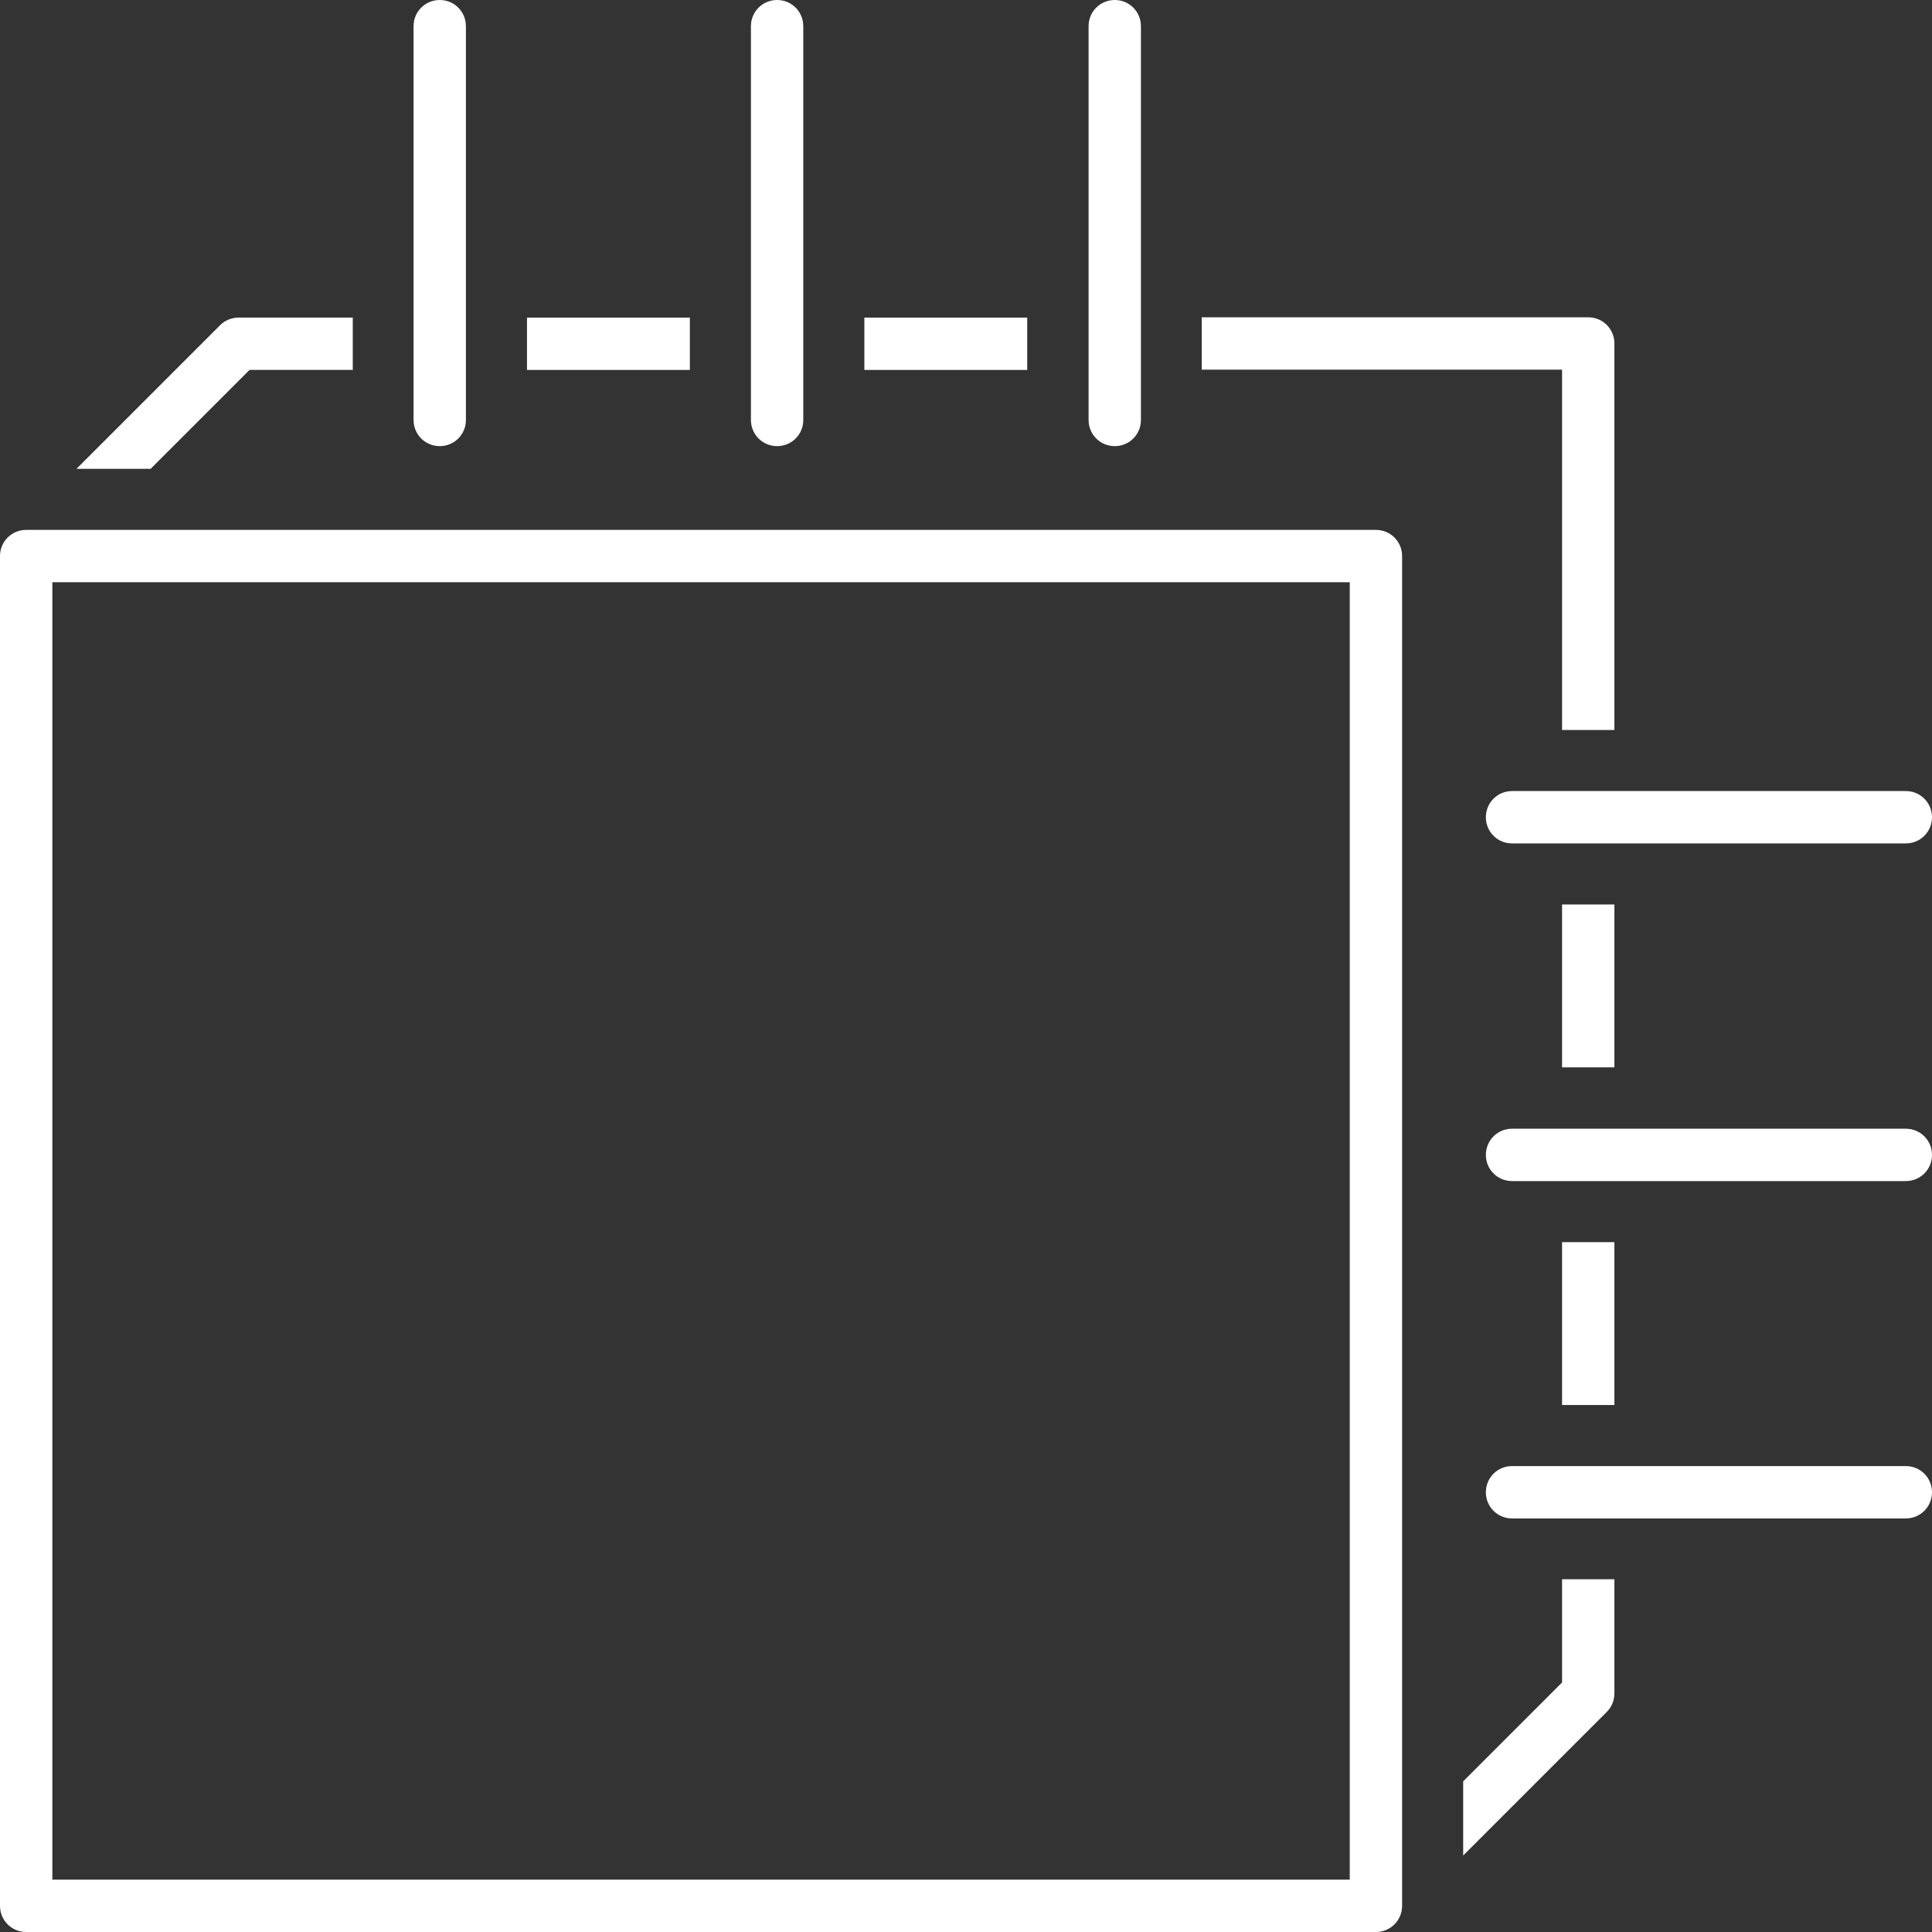
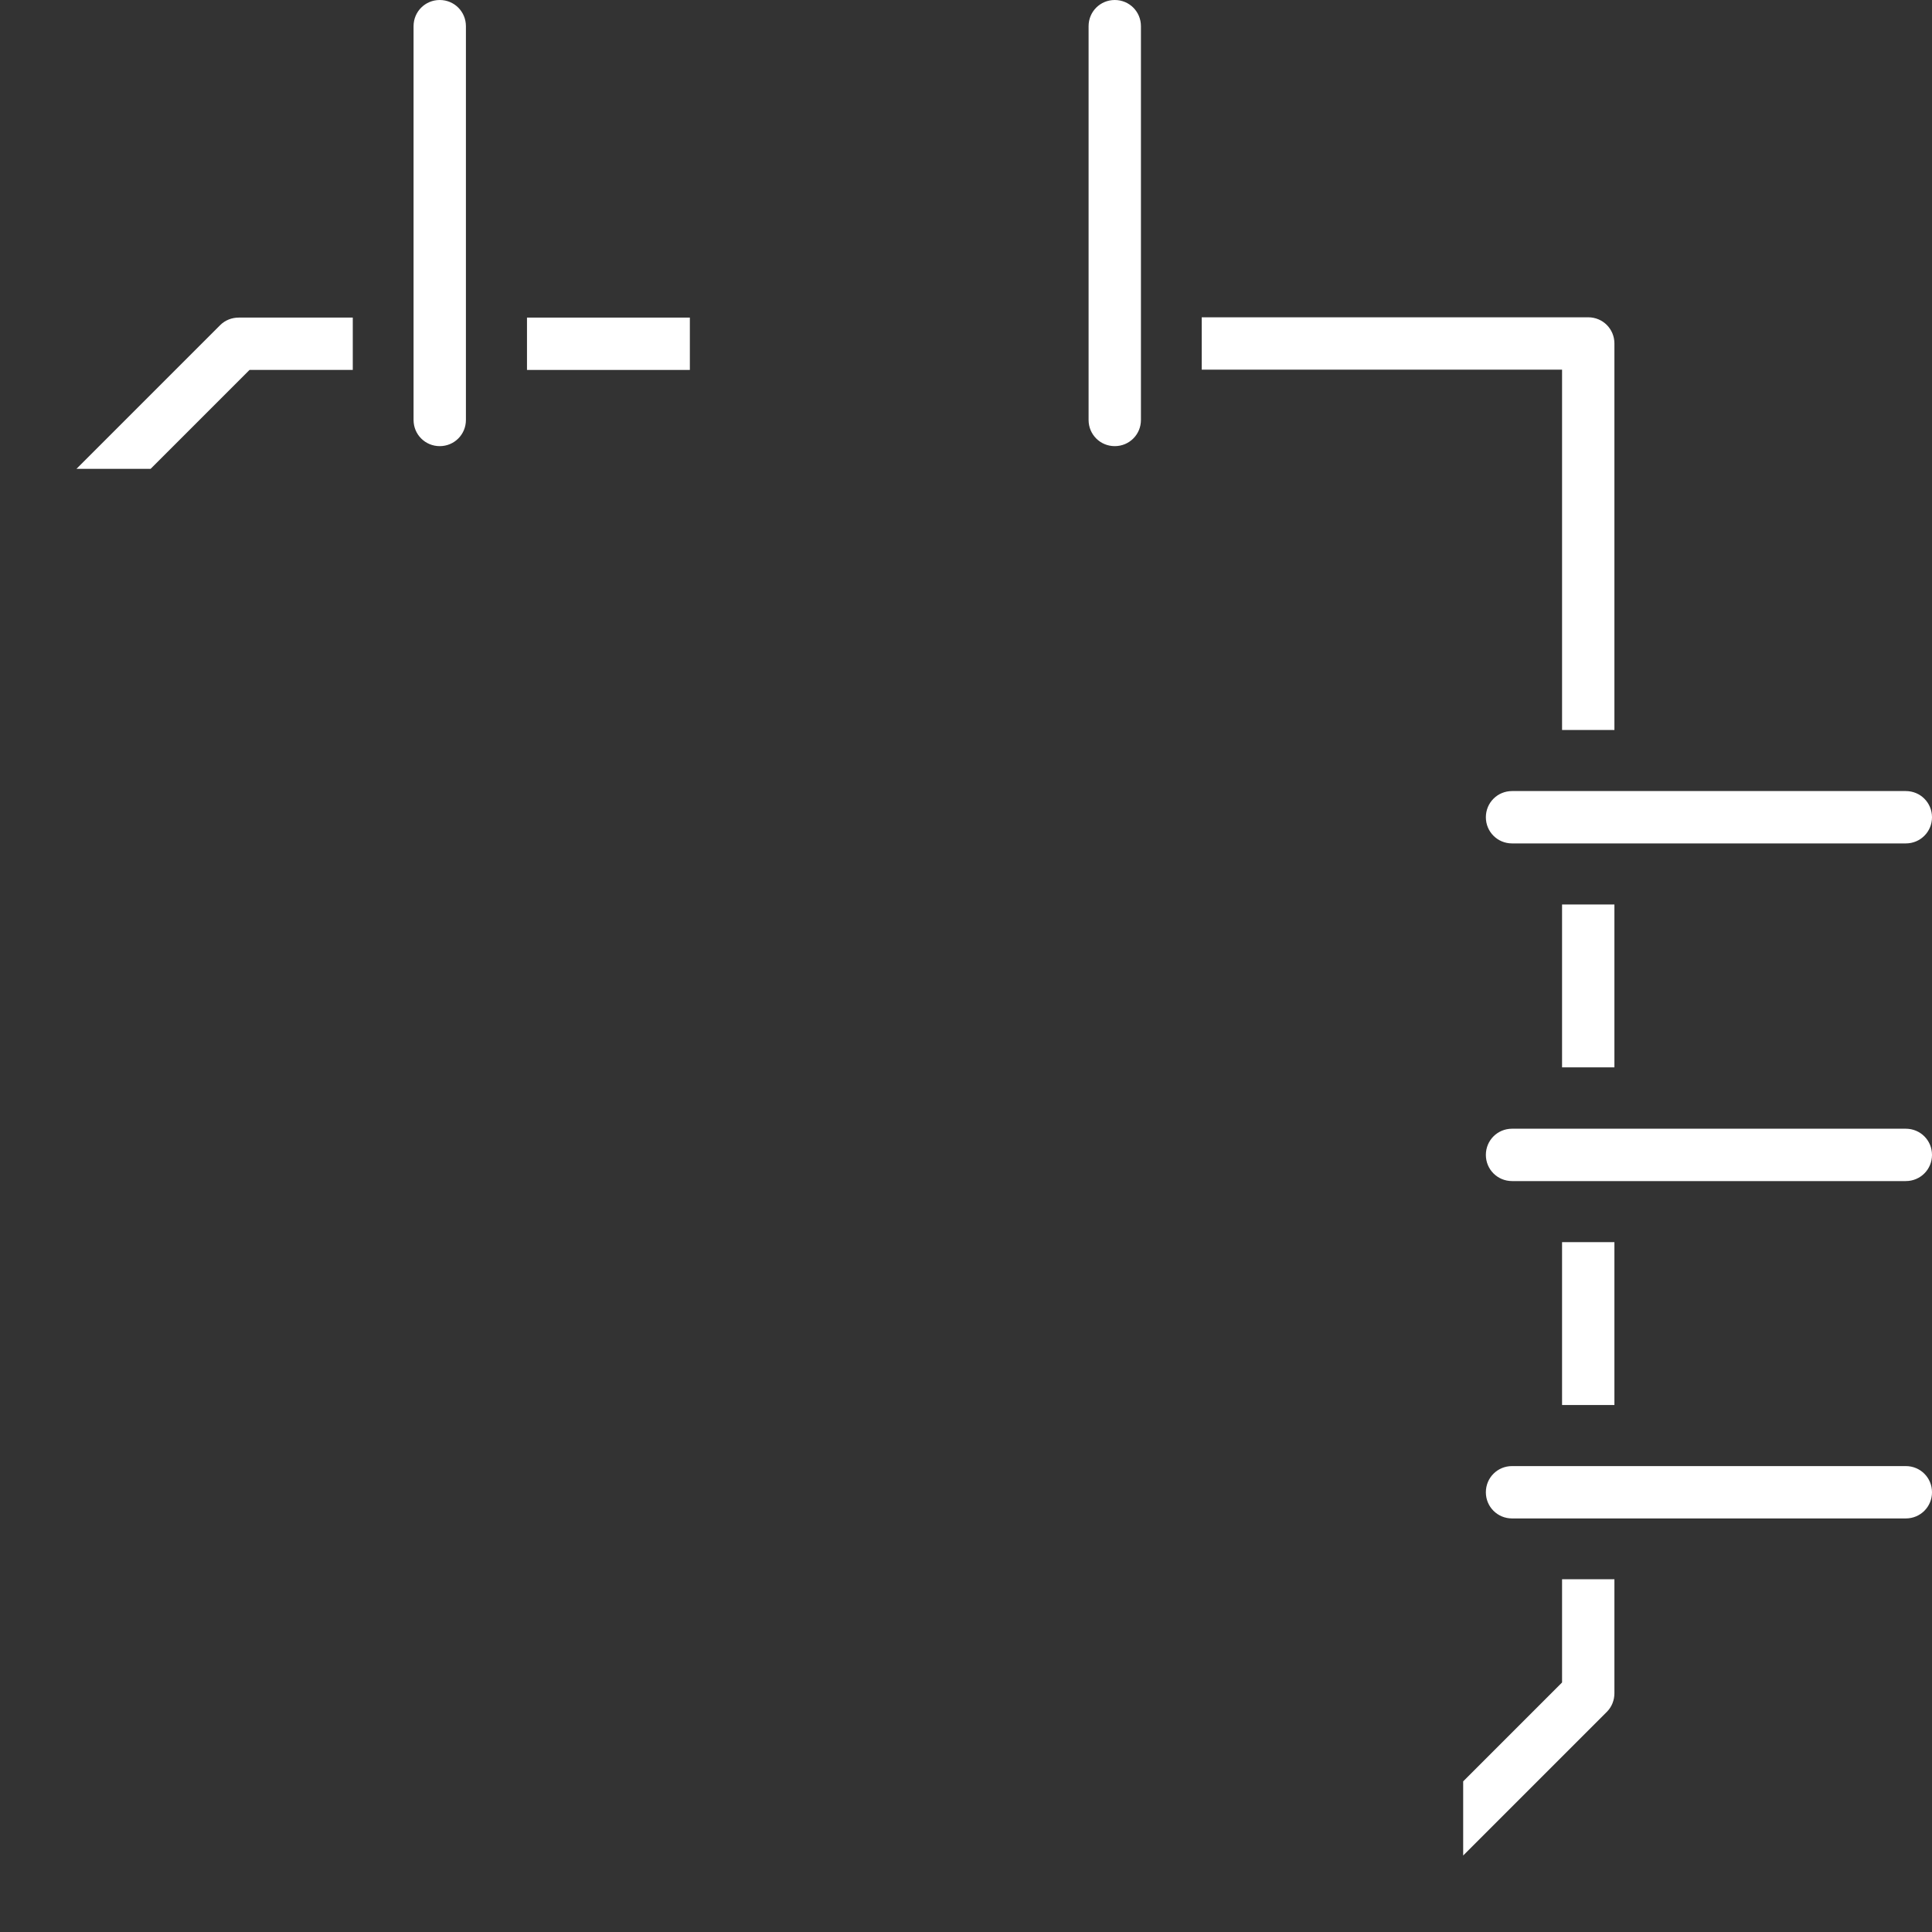
<svg xmlns="http://www.w3.org/2000/svg" id="Layer_2" data-name="Layer 2" viewBox="0 0 66.43 66.43">
  <rect x="0" y="0" width="66.43" height="66.43" fill="#333333" stroke="none" />
  <defs>
    <style>
      .cls-1 {
        fill: #fff;
      }
    </style>
  </defs>
  <g id="icons">
    <g>
-       <path class="cls-1" d="M47.31,18.22H.9c-.5,0-.9.4-.9.9v46.41c0,.5.4.9.9.9h46.41c.5,0,.9-.4.9-.9V19.12c0-.5-.4-.9-.9-.9ZM46.41,64.63H1.8V20.02h44.61v44.61Z" />
      <path class="cls-1" d="M15.12,15.34c.5,0,.9-.4.9-.9V.9c0-.5-.4-.9-.9-.9s-.9.4-.9.9v13.54c0,.5.4.9.9.9Z" />
-       <path class="cls-1" d="M26.72,15.34c.5,0,.9-.4.9-.9V.9c0-.5-.4-.9-.9-.9s-.9.4-.9.9v13.54c0,.5.4.9.9.9Z" />
      <path class="cls-1" d="M38.33,15.34c.5,0,.9-.4.9-.9V.9c0-.5-.4-.9-.9-.9s-.9.4-.9.9v13.54c0,.5.4.9.9.9Z" />
      <rect class="cls-1" x="53.71" y="42.71" width="1.8" height="5.6" />
      <rect class="cls-1" x="53.71" y="31.1" width="1.8" height="5.6" />
      <path class="cls-1" d="M53.71,25.1h1.8v-13.29c0-.5-.4-.9-.9-.9h-13.29v1.8h12.39v12.39Z" />
      <rect class="cls-1" x="18.12" y="10.92" width="5.6" height="1.8" />
      <path class="cls-1" d="M53.71,57.85l-3.4,3.4v2.55l4.94-4.94c.17-.17.26-.4.26-.64v-3.92h-1.8v3.55Z" />
      <path class="cls-1" d="M8.58,12.72h3.55v-1.8h-3.92c-.24,0-.47.09-.64.26l-4.94,4.94h2.55l3.4-3.4Z" />
-       <rect class="cls-1" x="29.72" y="10.92" width="5.6" height="1.8" />
      <path class="cls-1" d="M51.09,28.1c0,.5.4.9.9.9h13.54c.5,0,.9-.4.9-.9s-.4-.9-.9-.9h-13.54c-.5,0-.9.4-.9.9Z" />
      <path class="cls-1" d="M65.53,38.81h-13.54c-.5,0-.9.4-.9.9s.4.9.9.9h13.54c.5,0,.9-.4.9-.9s-.4-.9-.9-.9Z" />
      <path class="cls-1" d="M65.53,50.41h-13.54c-.5,0-.9.4-.9.9s.4.9.9.9h13.54c.5,0,.9-.4.9-.9s-.4-.9-.9-.9Z" />
    </g>
  </g>
</svg>